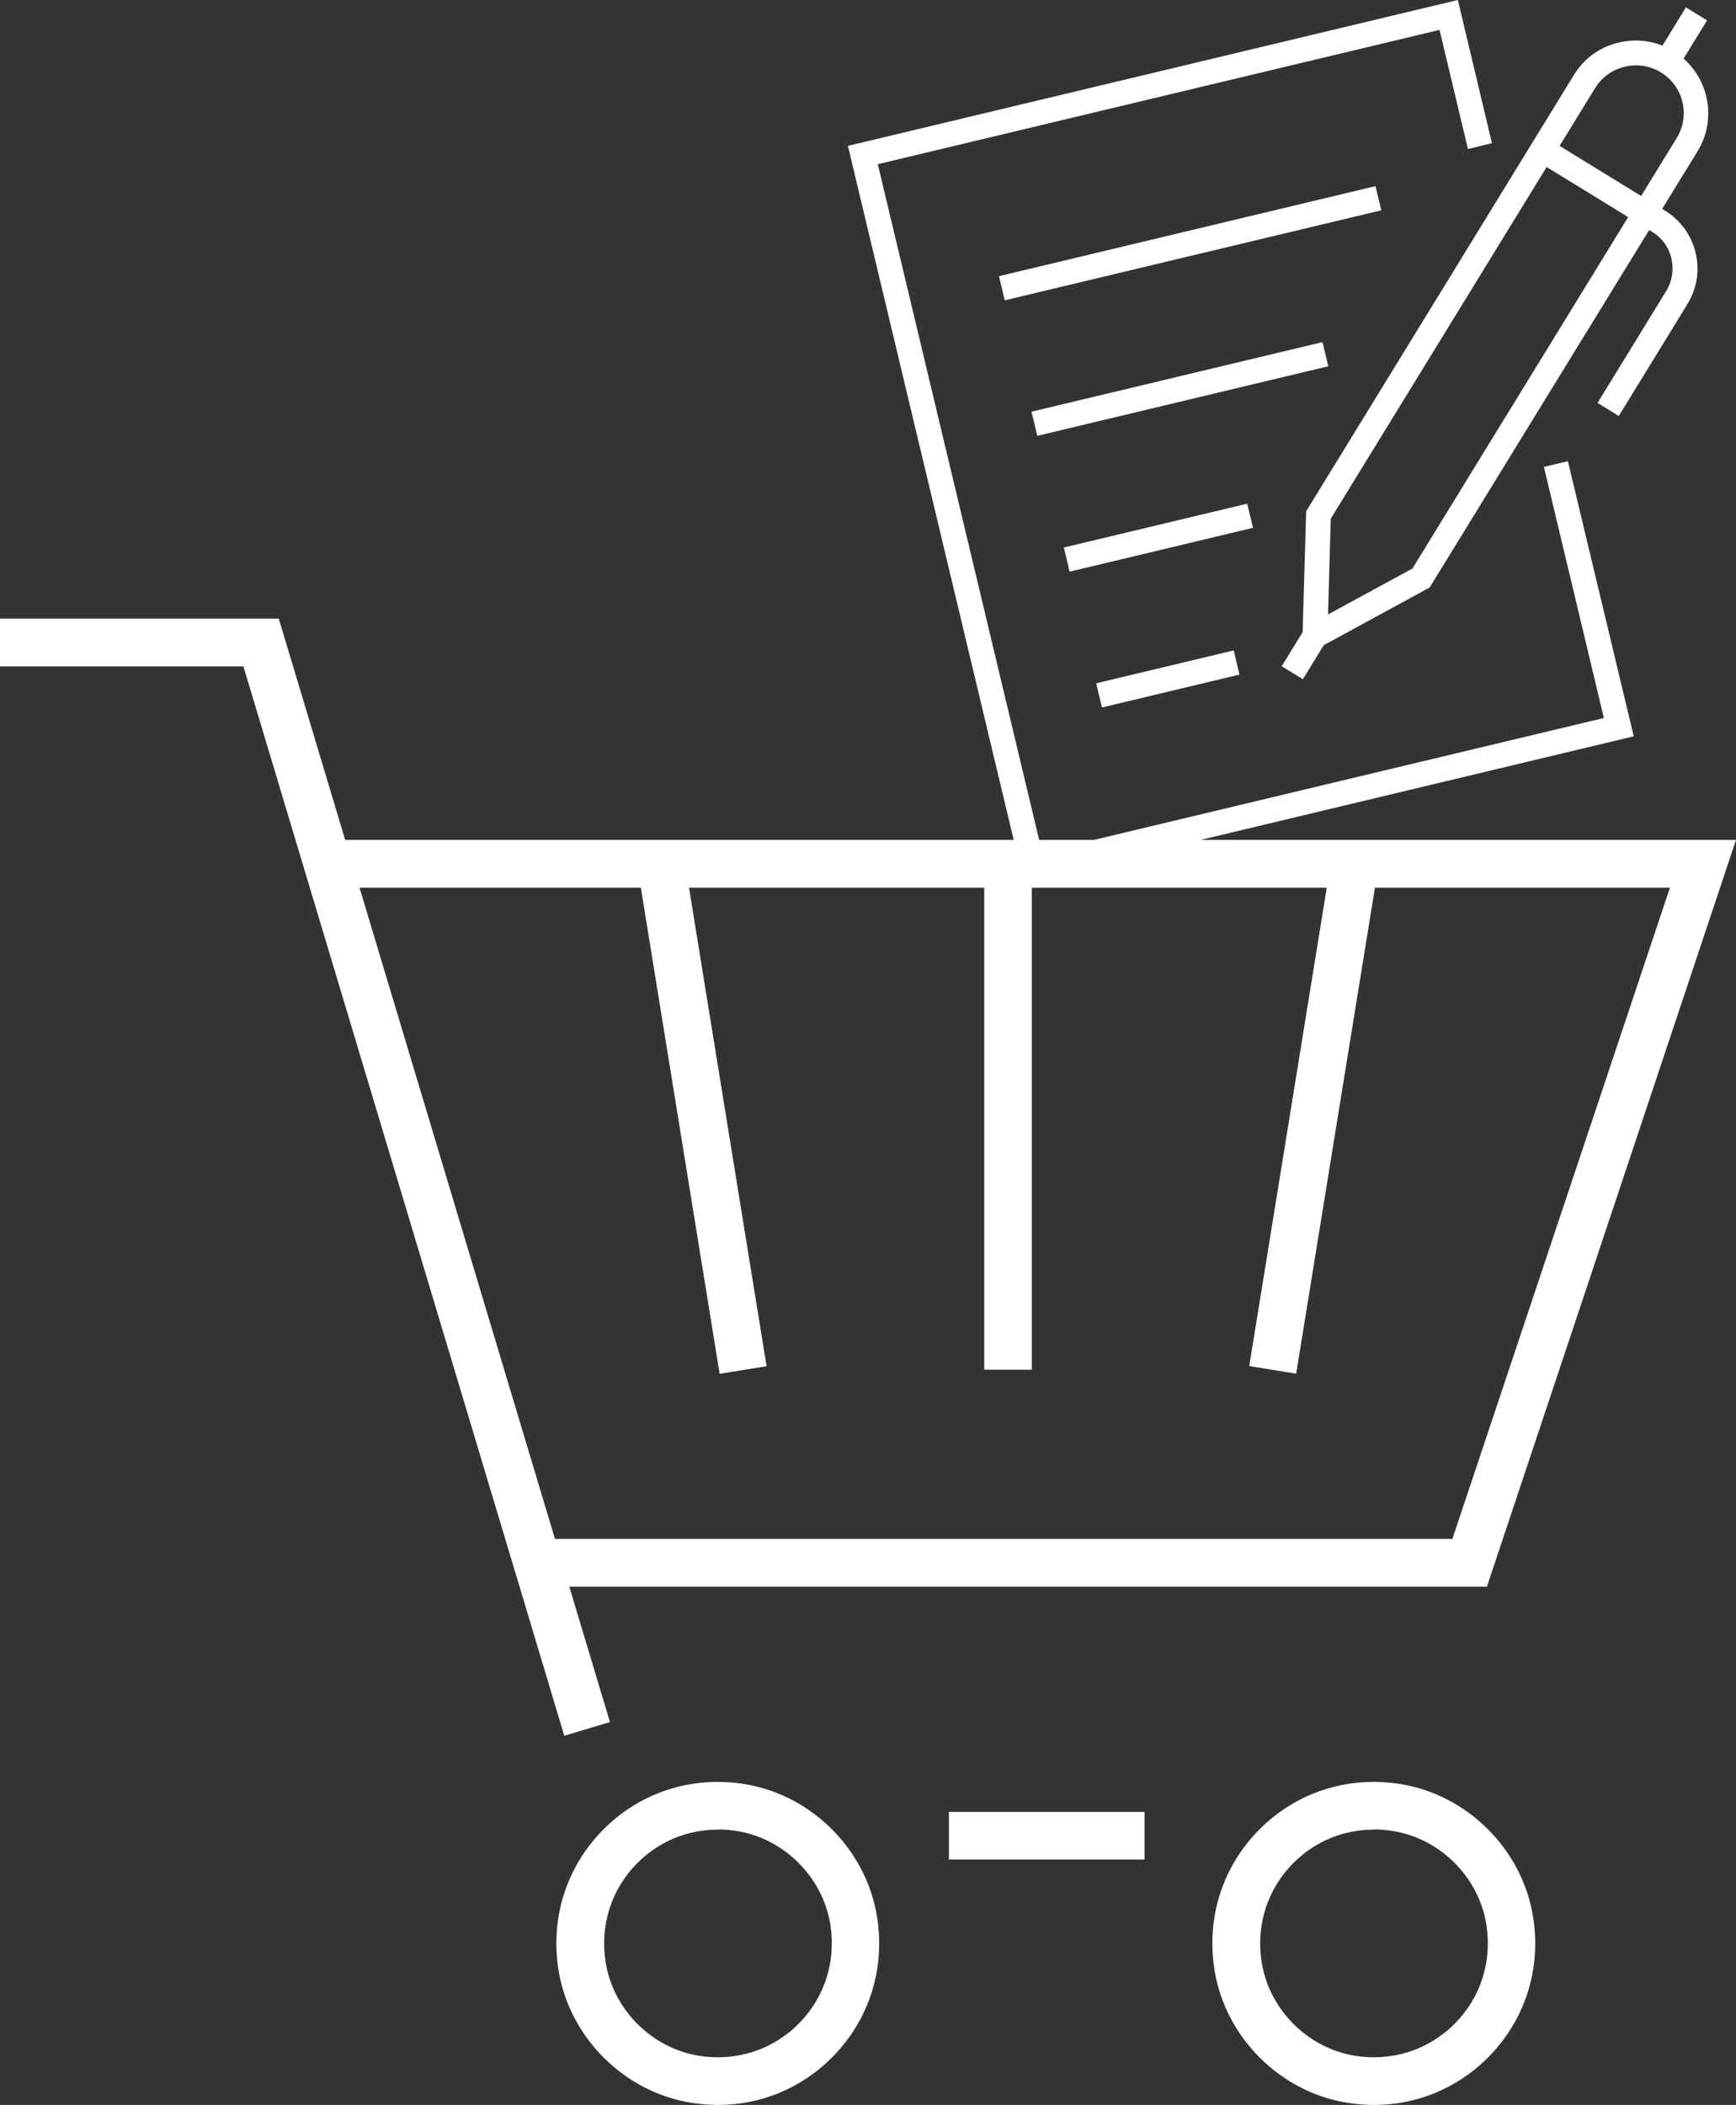
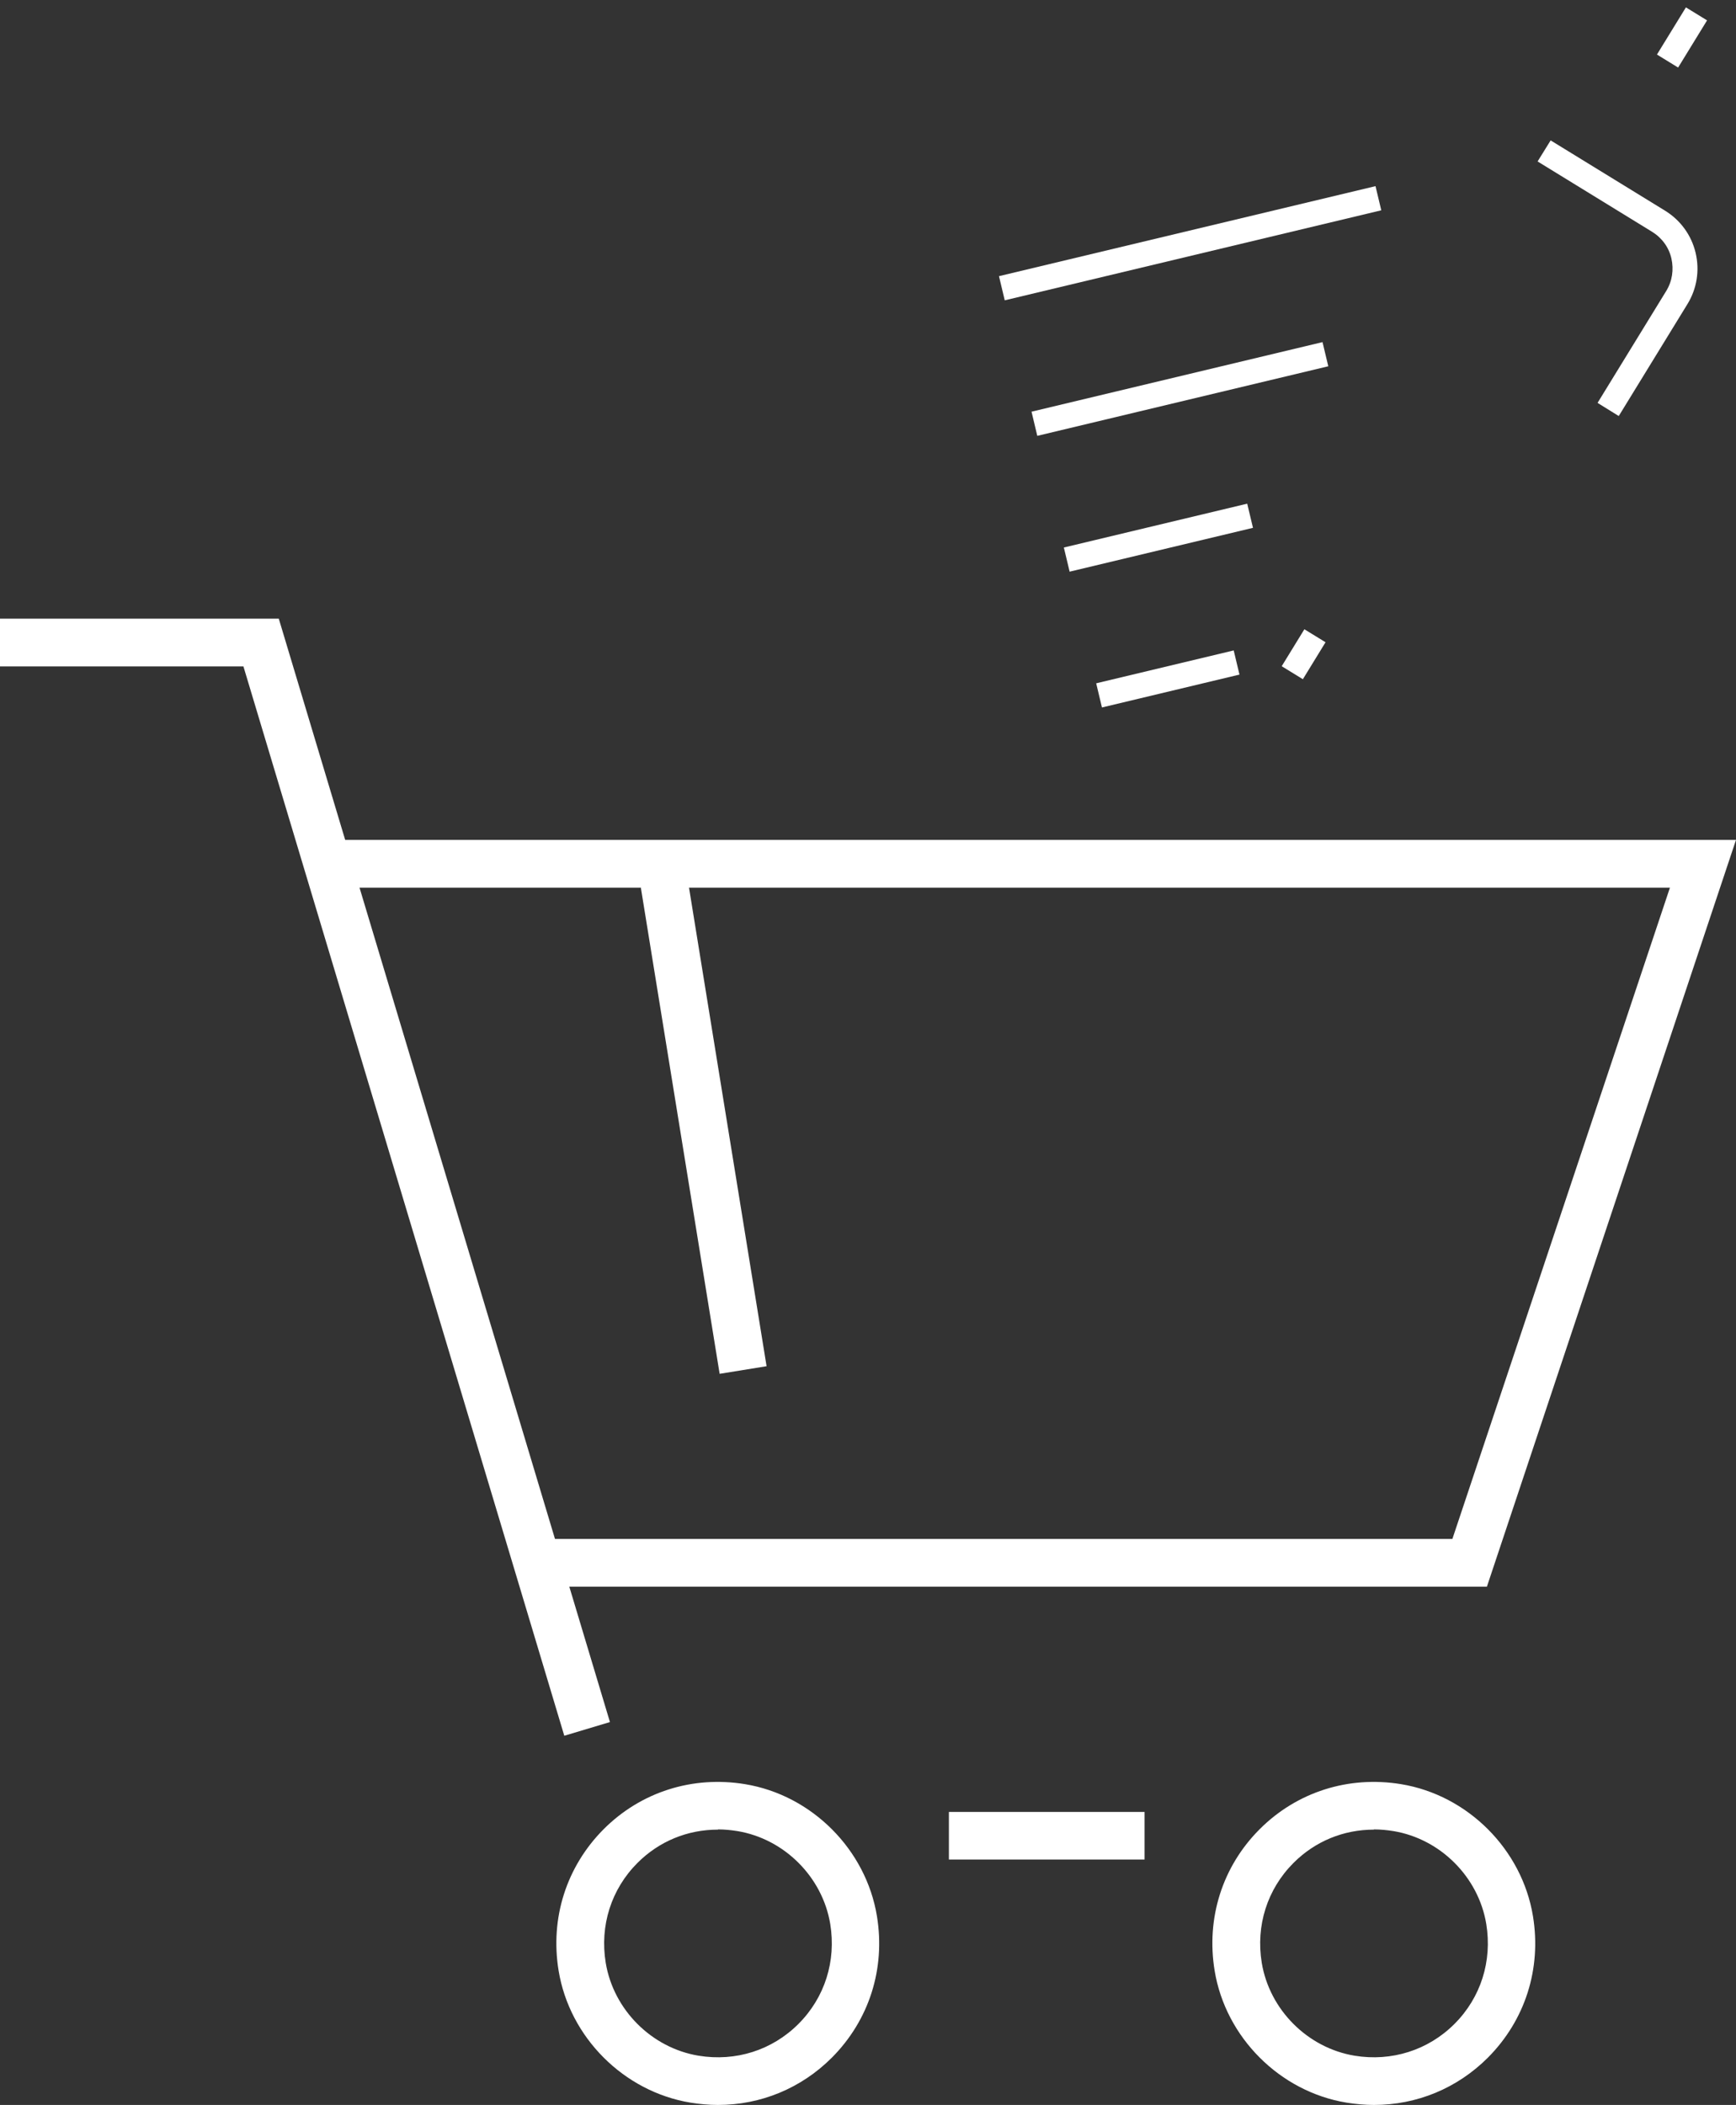
<svg xmlns="http://www.w3.org/2000/svg" id="Ebene_1" data-name="Ebene 1" viewBox="0 0 82.51 100">
  <rect x="0" y="0" width="82.51" height="100" fill="#333333" stroke="none" />
  <defs>
    <style>
      .cls-1 {
        fill: #fff;
        stroke-width: 0px;
      }
    </style>
  </defs>
  <g>
    <g>
      <rect class="cls-1" x="45.1" y="86.08" width="9.3" height="2.26" />
      <polygon class="cls-1" points="26.82 82.46 11.57 31.66 0 31.66 0 29.39 13.25 29.39 28.99 81.81 26.82 82.46" />
-       <path class="cls-1" d="m34.12,100c-.43,0-.86-.04-1.3-.11-3.17-.52-5.75-3.1-6.27-6.27-.41-2.5.37-4.94,2.14-6.72,1.77-1.77,4.22-2.55,6.72-2.14,3.17.52,5.75,3.1,6.27,6.27h0c.41,2.5-.37,4.94-2.14,6.72-1.46,1.46-3.38,2.25-5.42,2.25Zm0-13.08c-1.44,0-2.79.55-3.82,1.58-1.25,1.25-1.8,2.98-1.51,4.75.37,2.23,2.18,4.04,4.41,4.41,1.77.29,3.5-.26,4.75-1.51,1.25-1.25,1.8-2.98,1.51-4.75h0c-.37-2.23-2.18-4.04-4.41-4.41-.31-.05-.62-.08-.92-.08Z" />
+       <path class="cls-1" d="m34.12,100c-.43,0-.86-.04-1.3-.11-3.17-.52-5.75-3.1-6.27-6.27-.41-2.5.37-4.94,2.14-6.72,1.77-1.77,4.22-2.55,6.72-2.14,3.17.52,5.75,3.1,6.27,6.27h0c.41,2.5-.37,4.94-2.14,6.72-1.46,1.46-3.38,2.25-5.42,2.25m0-13.08c-1.44,0-2.79.55-3.82,1.58-1.25,1.25-1.8,2.98-1.51,4.75.37,2.23,2.18,4.04,4.41,4.41,1.77.29,3.5-.26,4.75-1.51,1.25-1.25,1.8-2.98,1.51-4.75h0c-.37-2.23-2.18-4.04-4.41-4.41-.31-.05-.62-.08-.92-.08Z" />
      <path class="cls-1" d="m65.3,100c-.43,0-.86-.04-1.3-.11-3.17-.52-5.75-3.1-6.27-6.27-.41-2.5.37-4.95,2.14-6.72,1.77-1.77,4.22-2.55,6.72-2.14,3.17.52,5.75,3.1,6.27,6.27.41,2.5-.37,4.94-2.14,6.72-1.46,1.46-3.38,2.25-5.42,2.25Zm0-13.08c-1.44,0-2.79.55-3.82,1.58-1.25,1.25-1.8,2.98-1.51,4.75.37,2.23,2.18,4.04,4.41,4.41,1.76.29,3.5-.26,4.75-1.51s1.8-2.98,1.51-4.75h0c-.37-2.23-2.18-4.04-4.41-4.41-.31-.05-.62-.08-.93-.08Z" />
      <polygon class="cls-1" points="70.67 75.38 25.51 75.38 25.51 73.11 69.03 73.11 79.37 42.17 16.08 42.17 16.08 39.9 82.51 39.9 70.67 75.38" />
    </g>
    <rect class="cls-1" x="32.32" y="41.82" width="2.26" height="23.41" transform="translate(-8.14 6.05) rotate(-9.21)" />
-     <rect class="cls-1" x="46.78" y="41.97" width="2.26" height="23.1" />
-     <rect class="cls-1" x="50.67" y="52.39" width="23.41" height="2.26" transform="translate(-.45 106.53) rotate(-80.79)" />
  </g>
  <g>
    <g>
      <g>
-         <path class="cls-1" d="m61.88,31.21l.2-6.92.08-.13,12.64-20.59c.48-.79,1.24-1.34,2.14-1.55s1.82-.07,2.61.42c1.62,1,2.13,3.13,1.13,4.75l-12.73,20.72-6.08,3.31Zm1.37-6.58l-.13,4.56,4.01-2.18,12.56-20.45c.66-1.07.32-2.47-.75-3.12-.52-.32-1.13-.41-1.72-.27s-1.09.5-1.41,1.02h0s-12.56,20.45-12.56,20.45Z" />
        <path class="cls-1" d="m76.93,19.76l-1-.62,3.26-5.31c.29-.47.37-1.02.25-1.55s-.45-.98-.92-1.27l-5.44-3.34.62-1,5.44,3.34c.73.45,1.25,1.16,1.45,2s.06,1.71-.39,2.44l-3.26,5.31Z" />
      </g>
      <rect class="cls-1" x="60.93" y="30.49" width="2.06" height="1.18" transform="translate(3.06 67.63) rotate(-58.46)" />
    </g>
-     <polygon class="cls-1" points="77.65 34.98 48.66 41.91 40.3 6.93 69.29 0 70.91 6.8 69.77 7.08 68.42 1.42 41.72 7.8 49.53 40.49 76.23 34.11 73.38 22.18 74.52 21.91 77.65 34.98" />
    <rect class="cls-1" x="47.37" y="10.96" width="18.4" height="1.18" transform="translate(-1.14 13.47) rotate(-13.44)" />
    <rect class="cls-1" x="48.97" y="17.89" width="14.22" height="1.18" transform="translate(-2.76 13.54) rotate(-13.44)" />
    <rect class="cls-1" x="50.58" y="24.95" width="8.96" height="1.18" transform="translate(-4.43 13.5) rotate(-13.44)" />
    <rect class="cls-1" x="52.15" y="31.66" width="6.72" height="1.18" transform="translate(-5.98 13.79) rotate(-13.44)" />
    <rect class="cls-1" x="78.62" y="1.19" width="2.63" height="1.18" transform="translate(36.59 68.96) rotate(-58.44)" />
  </g>
</svg>